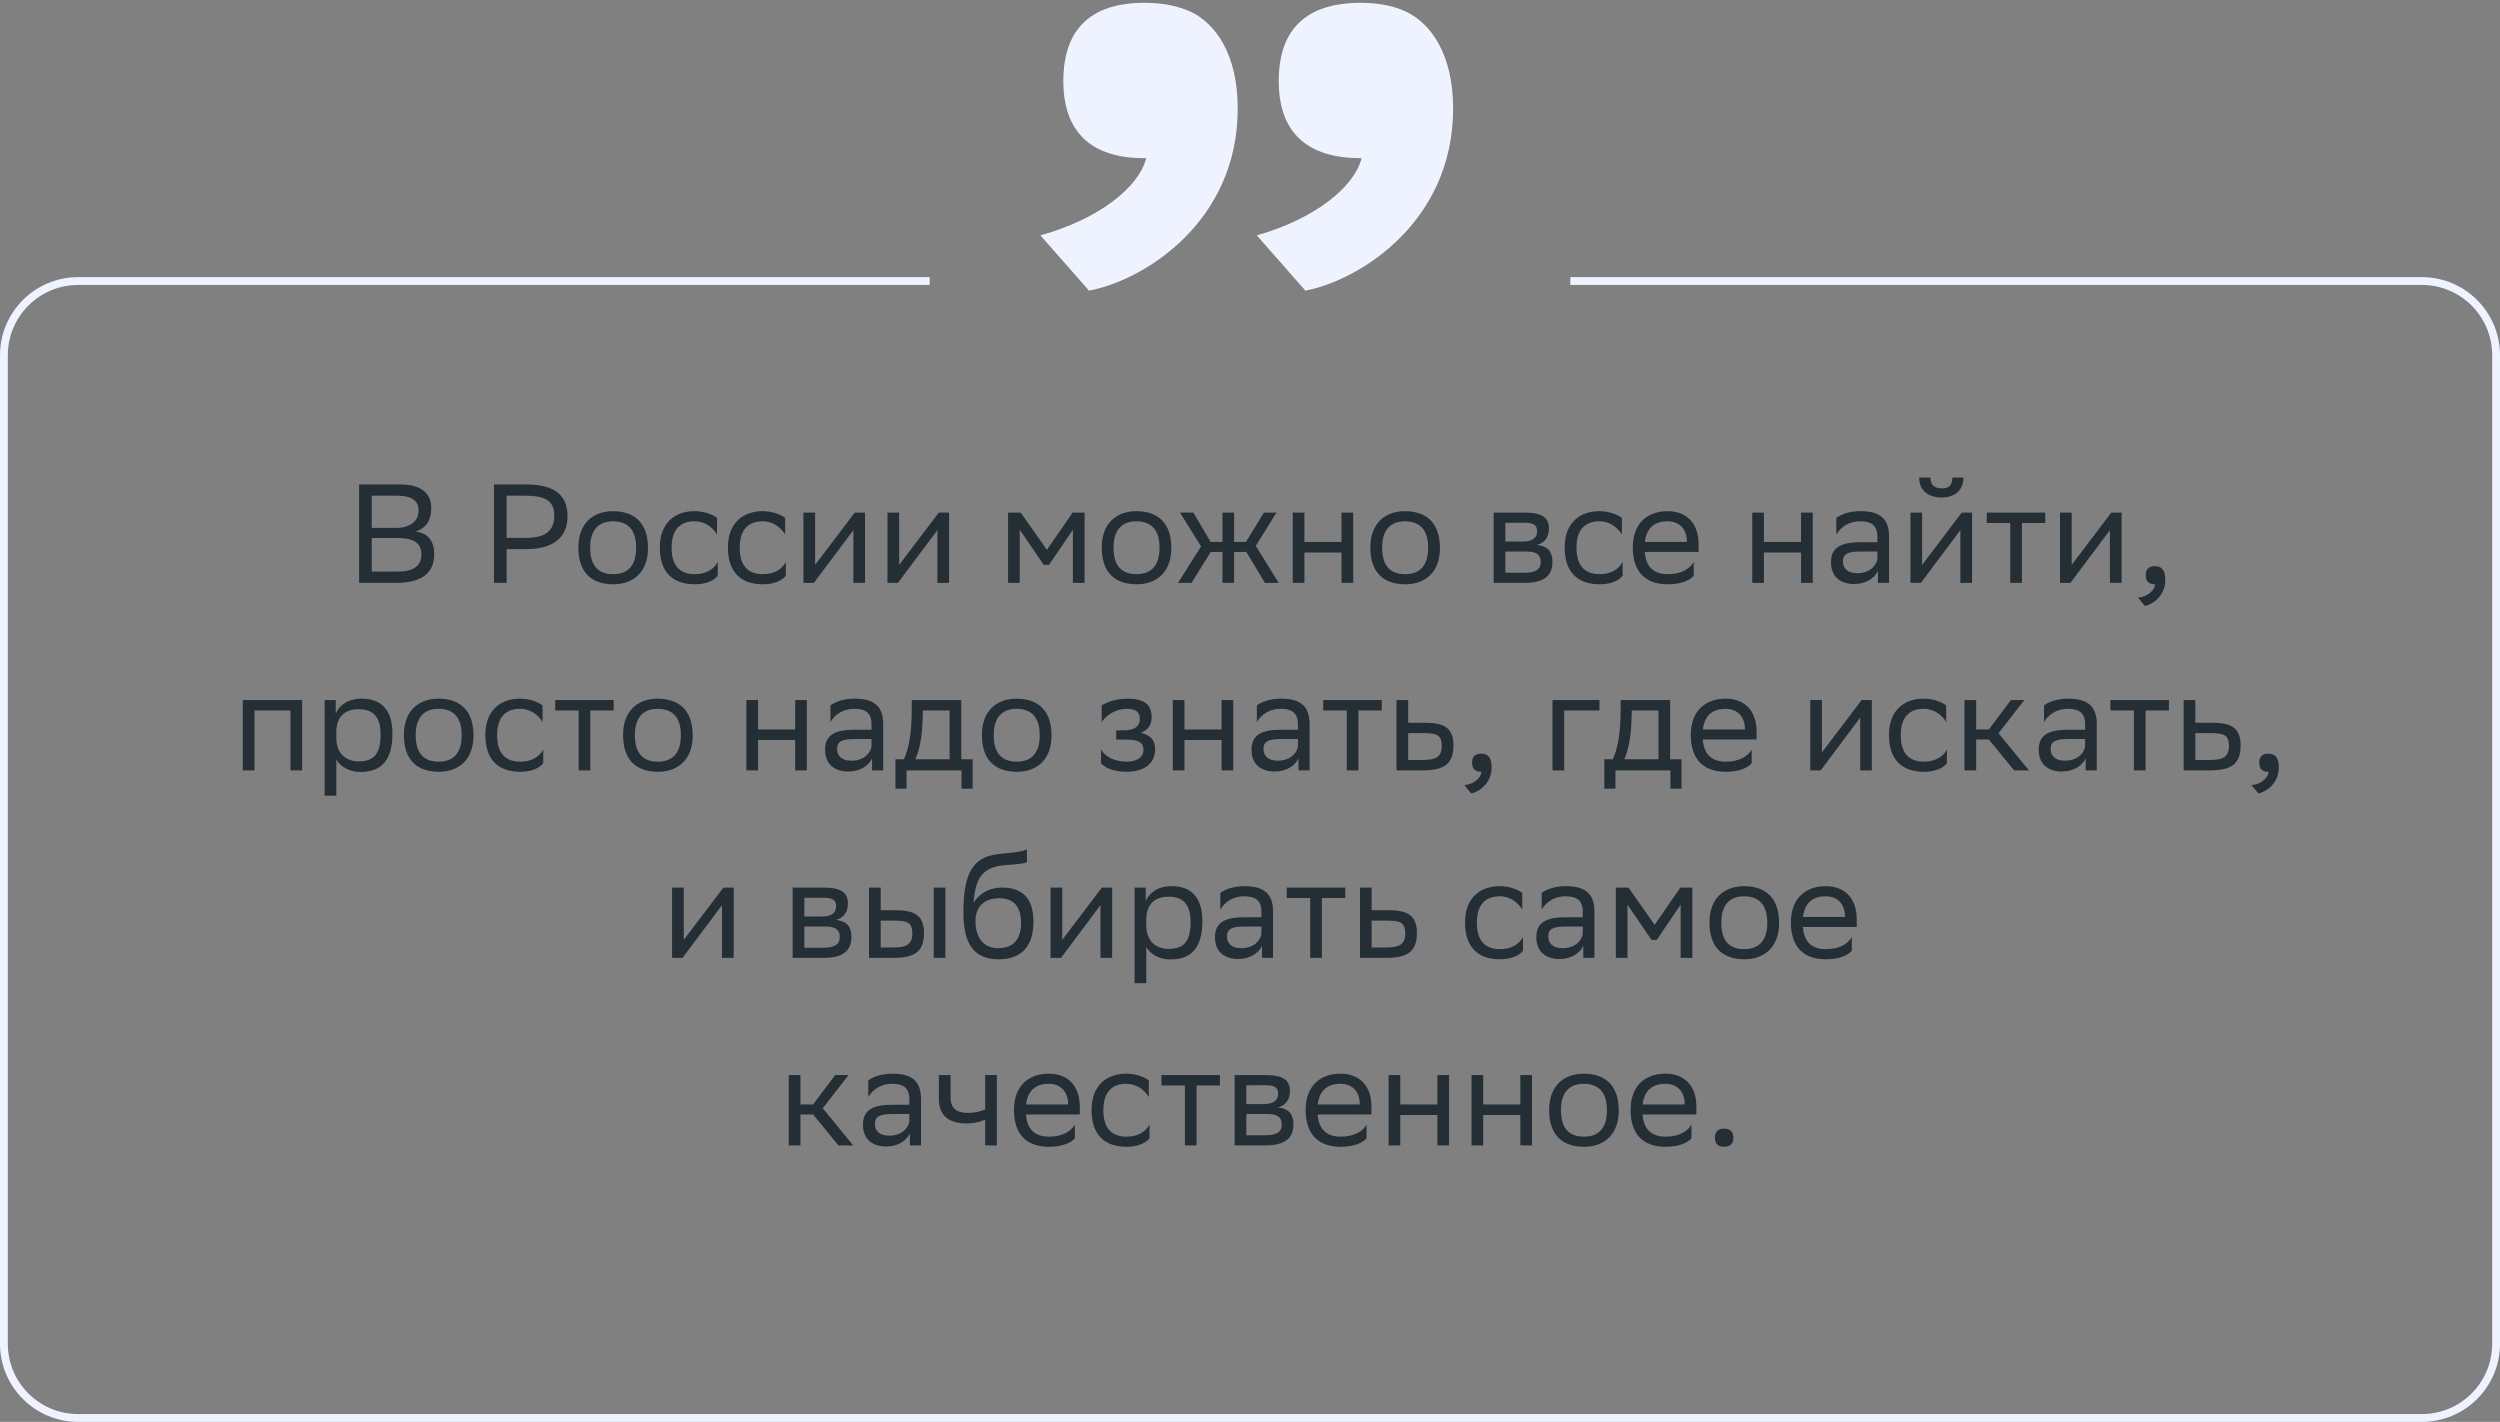
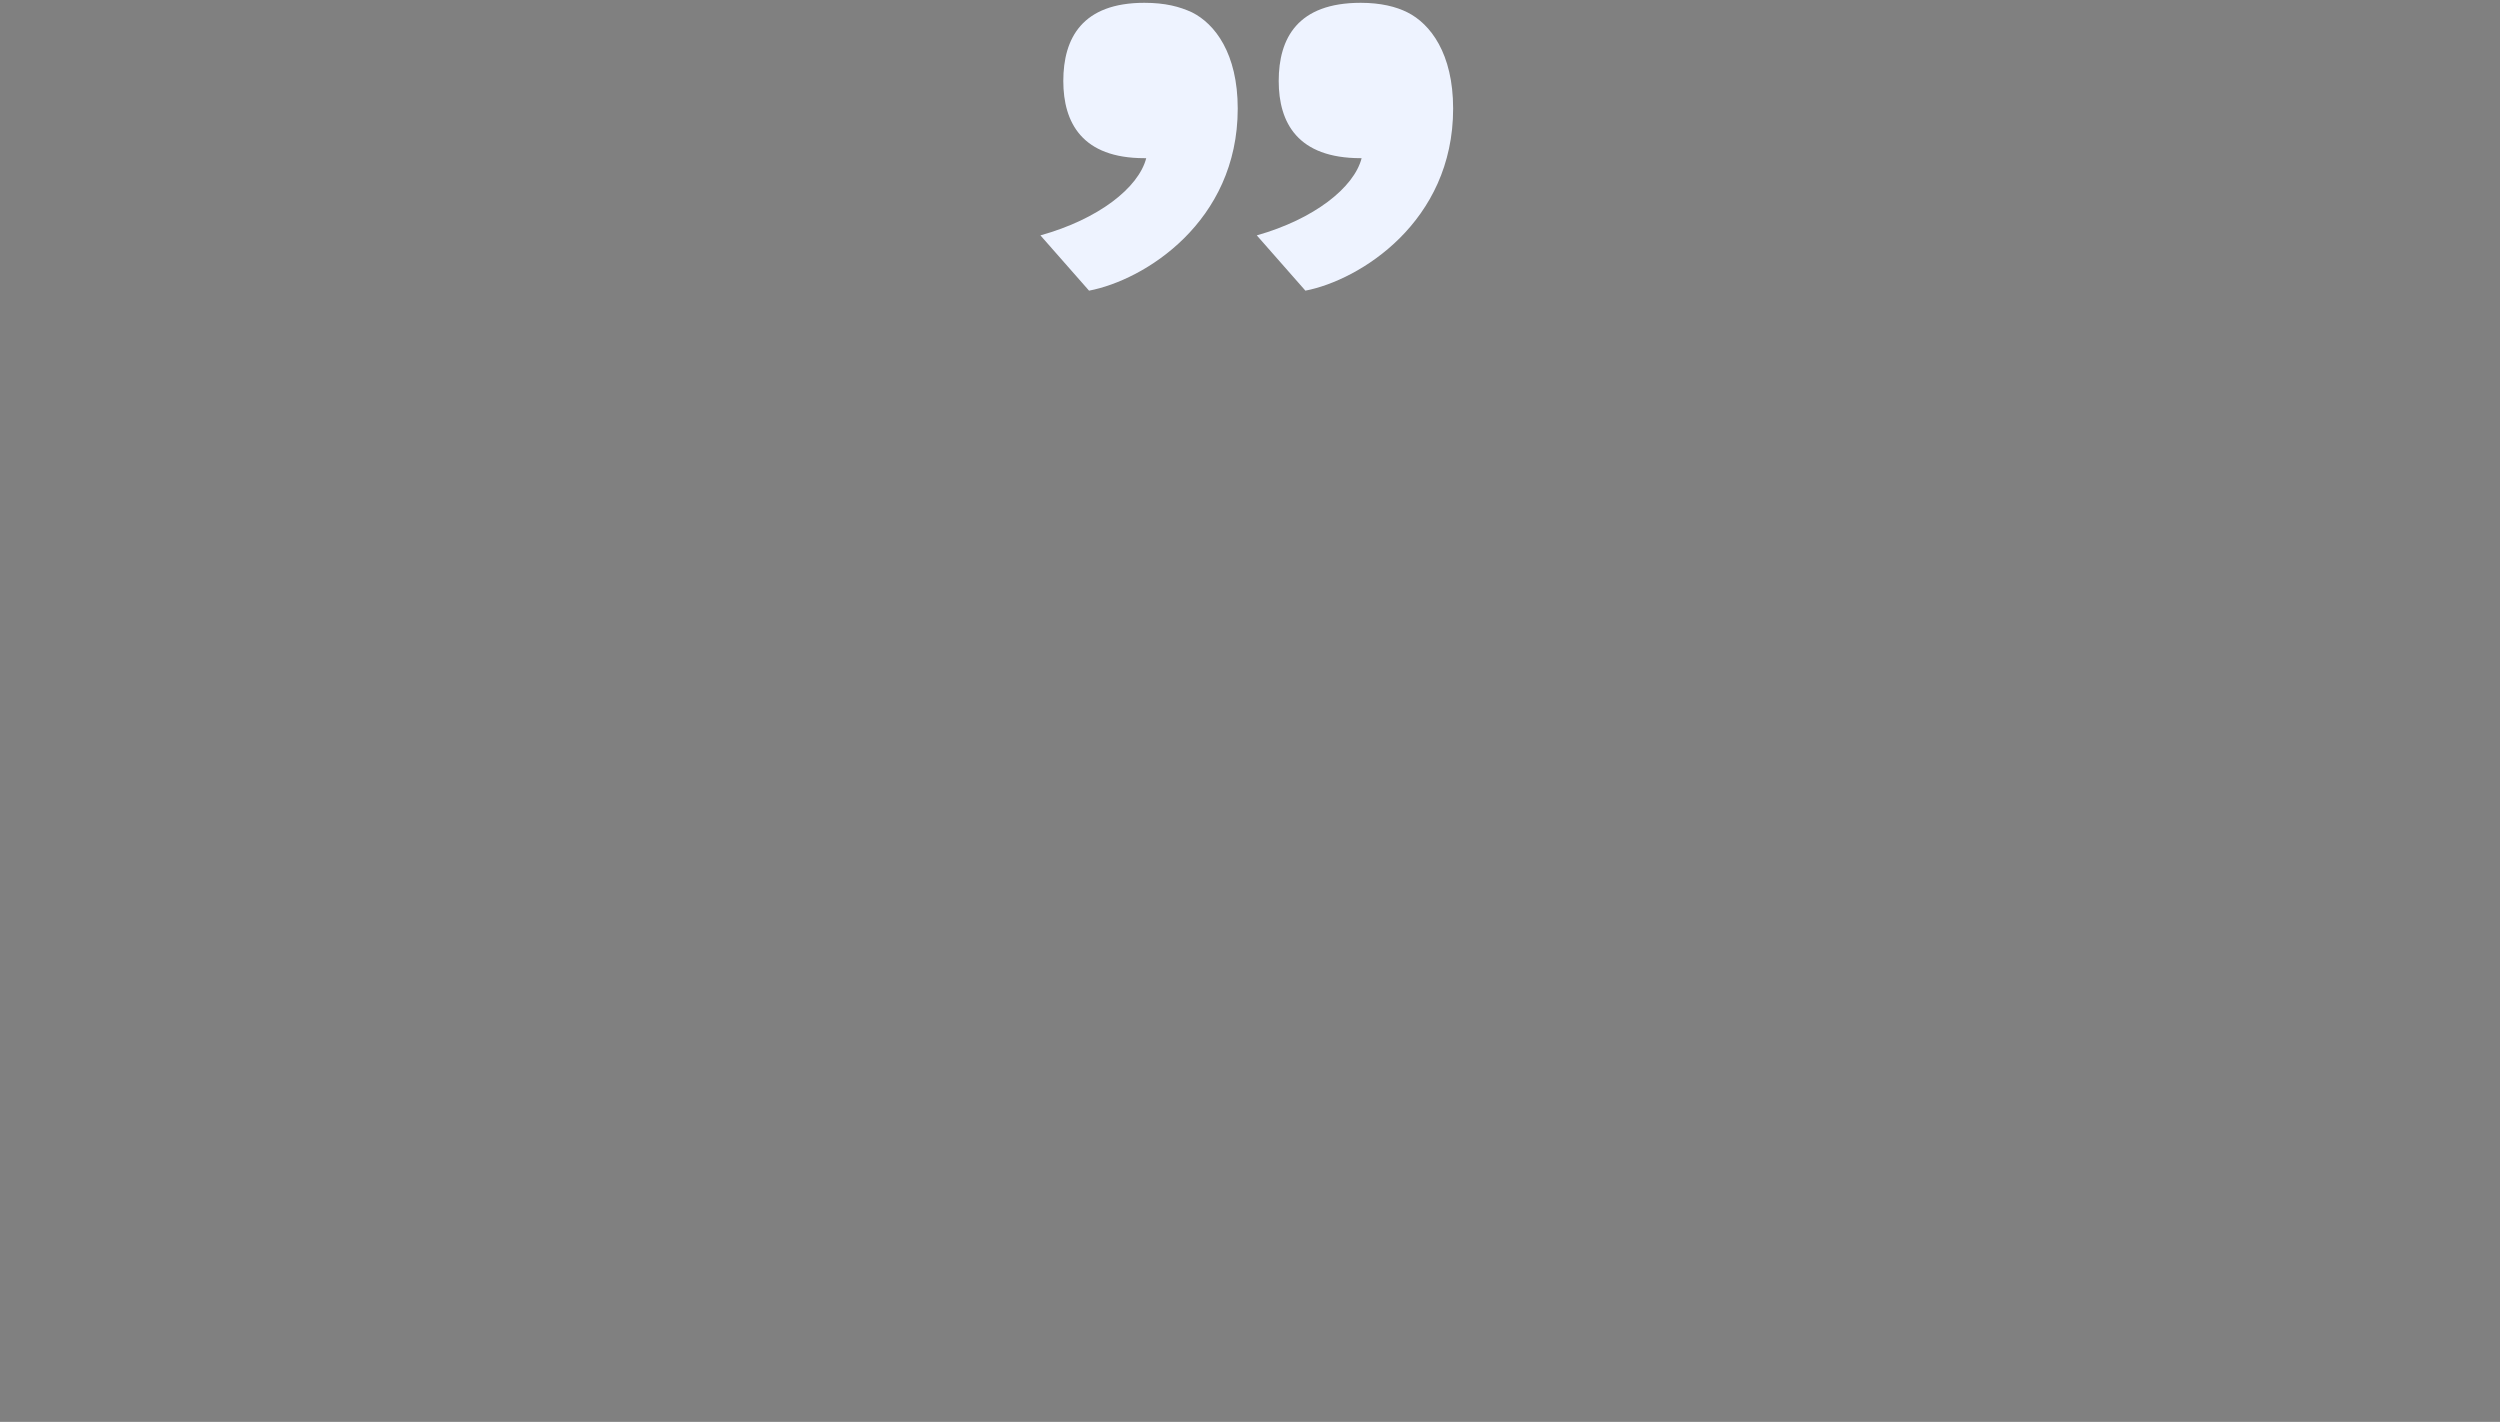
<svg xmlns="http://www.w3.org/2000/svg" width="320" height="182" viewBox="0 0 320 182" fill="none">
  <rect x="0" y="0" width="320" height="182" fill="#808080" stroke="none" />
-   <path d="M50.628 74.609H45.966V62.009H51.186C53.67 62.009 55.2 62.927 55.2 65.069C55.2 66.599 54.534 67.607 53.184 68.039C54.858 68.255 55.578 69.299 55.578 70.937C55.578 73.547 53.724 74.609 50.628 74.609ZM47.586 73.169H50.862C52.842 73.169 53.94 72.503 53.94 70.955C53.94 69.335 52.68 68.867 50.916 68.867H47.586V73.169ZM47.586 67.571H50.772C52.32 67.571 53.58 66.797 53.58 65.375C53.58 64.097 52.734 63.449 50.826 63.449H47.586V67.571ZM67.314 70.289H64.848V74.609H63.228V62.009H67.314C70.842 62.009 72.642 63.269 72.642 66.095C72.642 68.867 70.752 70.289 67.314 70.289ZM67.206 63.449H64.848V68.849H67.26C69.654 68.849 70.95 68.093 70.95 65.987C70.95 64.097 69.798 63.449 67.206 63.449ZM74.031 70.073C74.031 66.959 75.939 65.429 78.477 65.429C81.303 65.447 82.941 67.013 82.941 70.145C82.941 73.259 81.033 74.789 78.495 74.789C75.651 74.771 74.031 73.223 74.031 70.073ZM75.543 70.073V70.127C75.543 72.431 76.587 73.493 78.495 73.493C80.385 73.493 81.429 72.359 81.429 70.145V70.091C81.429 67.805 80.367 66.743 78.477 66.725C76.587 66.725 75.543 67.859 75.543 70.073ZM91.871 73.691C91.457 74.249 90.467 74.789 88.937 74.789C86.093 74.789 84.455 73.223 84.455 70.073C84.455 66.959 86.363 65.429 88.901 65.429C90.107 65.429 91.187 65.843 91.781 66.293V68.417C91.169 67.409 90.125 66.725 88.901 66.725C87.011 66.725 85.967 67.859 85.967 70.073V70.127C85.967 72.431 87.029 73.493 88.937 73.493C90.431 73.493 91.421 72.809 91.871 71.945V73.691ZM100.59 73.691C100.176 74.249 99.186 74.789 97.656 74.789C94.812 74.789 93.174 73.223 93.174 70.073C93.174 66.959 95.082 65.429 97.62 65.429C98.826 65.429 99.906 65.843 100.5 66.293V68.417C99.888 67.409 98.844 66.725 97.62 66.725C95.73 66.725 94.686 67.859 94.686 70.073V70.127C94.686 72.431 95.748 73.493 97.656 73.493C99.15 73.493 100.14 72.809 100.59 71.945V73.691ZM104.172 74.609H102.84V65.609H104.334V72.305L109.41 65.609H110.724V74.609H109.23V67.859L104.334 74.393L104.172 74.609ZM114.93 74.609H113.598V65.609H115.092V72.305L120.168 65.609H121.482V74.609H119.988V67.859L115.092 74.393L114.93 74.609ZM137.33 74.609V67.805L134.27 72.305H133.604L130.526 67.805V74.609H129.032V65.609H130.652L134 70.379L137.294 65.609H138.824V74.609H137.33ZM141.022 70.073C141.022 66.959 142.93 65.429 145.468 65.429C148.294 65.447 149.932 67.013 149.932 70.145C149.932 73.259 148.024 74.789 145.486 74.789C142.642 74.771 141.022 73.223 141.022 70.073ZM142.534 70.073V70.127C142.534 72.431 143.578 73.493 145.486 73.493C147.376 73.493 148.42 72.359 148.42 70.145V70.091C148.42 67.805 147.358 66.743 145.468 66.725C143.578 66.725 142.534 67.859 142.534 70.073ZM156.474 74.609V70.649H154.98L152.514 74.609H150.786L153.738 69.947L151.038 65.609H152.748L154.962 69.371H156.474V65.609H157.968V69.371H159.48L161.784 65.609H163.386L160.74 69.875L163.674 74.609H161.91L159.534 70.649H157.968V74.609H156.474ZM171.717 74.609V70.721H166.965V74.609H165.471V65.609H166.965V69.371H171.717V65.609H173.211V74.609H171.717ZM175.404 70.073C175.404 66.959 177.312 65.429 179.85 65.429C182.676 65.447 184.314 67.013 184.314 70.145C184.314 73.259 182.406 74.789 179.868 74.789C177.024 74.771 175.404 73.223 175.404 70.073ZM176.916 70.073V70.127C176.916 72.431 177.96 73.493 179.868 73.493C181.758 73.493 182.802 72.359 182.802 70.145V70.091C182.802 67.805 181.74 66.743 179.85 66.725C177.96 66.725 176.916 67.859 176.916 70.073ZM191.188 74.609V65.609H195.202C197.488 65.609 198.262 66.347 198.262 67.643C198.262 68.777 197.686 69.515 196.714 69.749C197.866 69.893 198.712 70.361 198.712 71.945C198.712 73.727 197.578 74.609 195.13 74.609H191.188ZM192.682 73.313H195.112C196.588 73.313 197.218 72.863 197.218 71.963C197.218 70.883 196.516 70.595 195.382 70.595H192.682V73.313ZM192.682 69.317H194.896C196.012 69.317 196.75 68.975 196.75 67.985C196.75 67.103 196.156 66.905 195.022 66.905L192.682 66.923V69.317ZM207.693 73.691C207.279 74.249 206.289 74.789 204.759 74.789C201.915 74.789 200.277 73.223 200.277 70.073C200.277 66.959 202.185 65.429 204.723 65.429C205.929 65.429 207.009 65.843 207.603 66.293V68.417C206.991 67.409 205.947 66.725 204.723 66.725C202.833 66.725 201.789 67.859 201.789 70.073V70.127C201.789 72.431 202.851 73.493 204.759 73.493C206.253 73.493 207.243 72.809 207.693 71.945V73.691ZM213.442 65.429C215.926 65.429 217.42 67.013 217.42 69.677V70.649H210.526C210.67 72.593 211.714 73.493 213.478 73.493C215.206 73.493 216.304 72.809 216.79 71.945V73.691C216.34 74.249 215.242 74.789 213.478 74.789C210.634 74.789 208.996 73.223 208.996 70.073C208.996 66.959 210.904 65.429 213.442 65.429ZM213.442 66.725C211.75 66.725 210.742 67.625 210.544 69.371H215.926V69.353C215.926 67.625 214.864 66.725 213.442 66.725ZM230.534 74.609V70.721H225.782V74.609H224.288V65.609H225.782V69.371H230.534V65.609H232.028V74.609H230.534ZM235.049 68.417V66.293C235.643 65.843 236.723 65.429 238.109 65.429C240.413 65.429 241.799 66.203 241.799 68.669V74.609H240.377V73.079C239.909 74.069 238.757 74.753 237.335 74.753C235.553 74.753 234.365 73.799 234.365 71.963C234.365 69.983 235.769 69.407 238.163 69.407H240.305V68.687C240.305 67.157 239.405 66.725 238.109 66.725C236.705 66.725 235.661 67.409 235.049 68.417ZM237.713 73.367C239.549 73.367 240.215 72.179 240.305 71.567V70.595H238.217C236.597 70.595 235.895 70.847 235.895 71.873C235.895 72.755 236.507 73.367 237.713 73.367ZM245.87 74.609H244.538V65.609H246.032V72.305L251.108 65.609H252.422V74.609H250.928V67.859L246.032 74.393L245.87 74.609ZM249.902 61.127H251.324C251.324 62.927 249.974 63.683 248.588 63.683C246.968 63.683 245.654 62.927 245.654 61.127H247.094C247.094 62.009 247.562 62.513 248.552 62.513C249.344 62.513 249.902 62.243 249.902 61.127ZM257.311 74.609V66.941H254.305V65.609H261.793V66.941H258.805V74.609H257.311ZM265.012 74.609H263.68V65.609H265.174V72.305L270.25 65.609H271.564V74.609H270.07V67.859L265.174 74.393L265.012 74.609ZM273.664 76.499C274.978 76.355 275.77 75.563 275.86 74.789H275.824C274.924 74.789 274.654 74.267 274.654 73.637C274.654 72.989 274.924 72.467 275.824 72.467C276.184 72.467 276.454 72.557 276.634 72.701C277.012 72.989 277.156 73.547 277.156 74.249C277.156 76.175 275.644 77.345 274.546 77.561L273.664 76.499ZM37.18 98.609V90.941H32.572V98.609H31.078V89.609H38.674V98.609H37.18ZM41.554 101.849V89.609H42.976V91.337C43.426 90.293 44.488 89.429 46.306 89.429C48.7 89.429 50.23 90.761 50.23 93.911C50.23 97.457 48.7 98.807 46.126 98.807C44.614 98.807 43.552 98.069 43.048 97.223V101.849H41.554ZM43.048 93.623V94.487C43.048 96.359 44.2 97.457 45.892 97.457C47.872 97.457 48.718 96.503 48.718 94.001C48.718 91.589 47.602 90.779 45.91 90.779C44.038 90.779 43.084 91.823 43.048 93.623ZM51.698 94.073C51.698 90.959 53.606 89.429 56.144 89.429C58.97 89.447 60.608 91.013 60.608 94.145C60.608 97.259 58.7 98.789 56.162 98.789C53.318 98.771 51.698 97.223 51.698 94.073ZM53.21 94.073V94.127C53.21 96.431 54.254 97.493 56.162 97.493C58.052 97.493 59.096 96.359 59.096 94.145V94.091C59.096 91.805 58.034 90.743 56.144 90.725C54.254 90.725 53.21 91.859 53.21 94.073ZM69.538 97.691C69.124 98.249 68.134 98.789 66.604 98.789C63.76 98.789 62.122 97.223 62.122 94.073C62.122 90.959 64.03 89.429 66.568 89.429C67.774 89.429 68.854 89.843 69.448 90.293V92.417C68.836 91.409 67.792 90.725 66.568 90.725C64.678 90.725 63.634 91.859 63.634 94.073V94.127C63.634 96.431 64.696 97.493 66.604 97.493C68.098 97.493 69.088 96.809 69.538 95.945V97.691ZM74.068 98.609V90.941H71.062V89.609H78.55V90.941H75.562V98.609H74.068ZM79.753 94.073C79.753 90.959 81.661 89.429 84.199 89.429C87.025 89.447 88.663 91.013 88.663 94.145C88.663 97.259 86.755 98.789 84.217 98.789C81.373 98.771 79.753 97.223 79.753 94.073ZM81.265 94.073V94.127C81.265 96.431 82.309 97.493 84.217 97.493C86.107 97.493 87.151 96.359 87.151 94.145V94.091C87.151 91.805 86.089 90.743 84.199 90.725C82.309 90.725 81.265 91.859 81.265 94.073ZM101.783 98.609V94.721H97.031V98.609H95.537V89.609H97.031V93.371H101.783V89.609H103.277V98.609H101.783ZM106.298 92.417V90.293C106.892 89.843 107.972 89.429 109.358 89.429C111.662 89.429 113.048 90.203 113.048 92.669V98.609H111.626V97.079C111.158 98.069 110.006 98.753 108.584 98.753C106.802 98.753 105.614 97.799 105.614 95.963C105.614 93.983 107.018 93.407 109.412 93.407H111.554V92.687C111.554 91.157 110.654 90.725 109.358 90.725C107.954 90.725 106.91 91.409 106.298 92.417ZM108.962 97.367C110.798 97.367 111.464 96.179 111.554 95.567V94.595H109.466C107.846 94.595 107.144 94.847 107.144 95.873C107.144 96.755 107.756 97.367 108.962 97.367ZM114.617 97.187H115.697C116.309 95.855 116.705 94.019 116.705 90.635V89.609H123.041V97.187H124.499V100.949H123.077V98.609H116.039V100.949H114.617V97.187ZM118.109 91.679C118.055 93.983 117.821 95.657 117.173 97.187H121.547V90.941H118.127L118.109 91.679ZM125.685 94.073C125.685 90.959 127.593 89.429 130.131 89.429C132.957 89.447 134.595 91.013 134.595 94.145C134.595 97.259 132.687 98.789 130.149 98.789C127.305 98.771 125.685 97.223 125.685 94.073ZM127.197 94.073V94.127C127.197 96.431 128.241 97.493 130.149 97.493C132.039 97.493 133.083 96.359 133.083 94.145V94.091C133.083 91.805 132.021 90.743 130.131 90.725C128.241 90.725 127.197 91.859 127.197 94.073ZM140.928 97.691V95.945C141.432 96.809 142.584 97.493 144.222 97.493C145.464 97.475 146.364 96.971 146.364 95.963C146.364 95.009 145.626 94.667 144.222 94.667H142.872V93.479H143.952C145.086 93.479 145.896 93.047 145.896 92.039C145.896 91.193 145.464 90.761 144.312 90.725C142.908 90.725 141.72 91.409 141.018 92.417V90.293C141.702 89.843 142.926 89.429 144.312 89.429H144.348C146.634 89.429 147.408 90.347 147.408 91.769C147.408 92.903 146.904 93.407 146.022 93.821C147.21 94.055 147.858 94.685 147.858 95.873C147.858 97.907 146.22 98.789 144.222 98.789C142.548 98.789 141.396 98.249 140.928 97.691ZM156.363 98.609V94.721H151.611V98.609H150.117V89.609H151.611V93.371H156.363V89.609H157.857V98.609H156.363ZM160.878 92.417V90.293C161.472 89.843 162.552 89.429 163.938 89.429C166.242 89.429 167.628 90.203 167.628 92.669V98.609H166.206V97.079C165.738 98.069 164.586 98.753 163.164 98.753C161.382 98.753 160.194 97.799 160.194 95.963C160.194 93.983 161.598 93.407 163.992 93.407H166.134V92.687C166.134 91.157 165.234 90.725 163.938 90.725C162.534 90.725 161.49 91.409 160.878 92.417ZM163.542 97.367C165.378 97.367 166.044 96.179 166.134 95.567V94.595H164.046C162.426 94.595 161.724 94.847 161.724 95.873C161.724 96.755 162.336 97.367 163.542 97.367ZM172.383 98.609V90.941H169.377V89.609H176.865V90.941H173.877V98.609H172.383ZM186.042 95.441C186.024 97.763 184.908 98.609 182.082 98.609H178.752V89.609H180.246V92.507H182.316C184.764 92.507 186.042 93.083 186.042 95.441ZM184.548 95.423C184.512 94.091 183.954 93.839 182.154 93.839H180.246V97.277H182.064C183.792 97.277 184.548 96.917 184.548 95.423ZM187.435 100.499C188.749 100.355 189.541 99.563 189.631 98.789H189.595C188.695 98.789 188.425 98.267 188.425 97.637C188.425 96.989 188.695 96.467 189.595 96.467C189.955 96.467 190.225 96.557 190.405 96.701C190.783 96.989 190.927 97.547 190.927 98.249C190.927 100.175 189.415 101.345 188.317 101.561L187.435 100.499ZM198.72 98.609V89.609H204.732V90.941H200.214V98.609H198.72ZM205.355 97.187H206.435C207.047 95.855 207.443 94.019 207.443 90.635V89.609H213.779V97.187H215.237V100.949H213.815V98.609H206.777V100.949H205.355V97.187ZM208.847 91.679C208.793 93.983 208.559 95.657 207.911 97.187H212.285V90.941H208.865L208.847 91.679ZM220.869 89.429C223.353 89.429 224.847 91.013 224.847 93.677V94.649H217.953C218.097 96.593 219.141 97.493 220.905 97.493C222.633 97.493 223.731 96.809 224.217 95.945V97.691C223.767 98.249 222.669 98.789 220.905 98.789C218.061 98.789 216.423 97.223 216.423 94.073C216.423 90.959 218.331 89.429 220.869 89.429ZM220.869 90.725C219.177 90.725 218.169 91.625 217.971 93.371H223.353V93.353C223.353 91.625 222.291 90.725 220.869 90.725ZM233.046 98.609H231.714V89.609H233.208V96.305L238.284 89.609H239.598V98.609H238.104V91.859L233.208 98.393L233.046 98.609ZM249.204 97.691C248.79 98.249 247.8 98.789 246.27 98.789C243.426 98.789 241.788 97.223 241.788 94.073C241.788 90.959 243.696 89.429 246.234 89.429C247.44 89.429 248.52 89.843 249.114 90.293V92.417C248.502 91.409 247.458 90.725 246.234 90.725C244.344 90.725 243.3 91.859 243.3 94.073V94.127C243.3 96.431 244.362 97.493 246.27 97.493C247.764 97.493 248.754 96.809 249.204 95.945V97.691ZM251.455 98.609V89.609H252.949V93.371H254.569L257.395 89.609H259.105L255.811 93.857L259.699 98.609H257.809L254.569 94.649H252.949V98.609H251.455ZM261.636 92.417V90.293C262.23 89.843 263.31 89.429 264.696 89.429C267 89.429 268.386 90.203 268.386 92.669V98.609H266.964V97.079C266.496 98.069 265.344 98.753 263.922 98.753C262.14 98.753 260.952 97.799 260.952 95.963C260.952 93.983 262.356 93.407 264.75 93.407H266.892V92.687C266.892 91.157 265.992 90.725 264.696 90.725C263.292 90.725 262.248 91.409 261.636 92.417ZM264.3 97.367C266.136 97.367 266.802 96.179 266.892 95.567V94.595H264.804C263.184 94.595 262.482 94.847 262.482 95.873C262.482 96.755 263.094 97.367 264.3 97.367ZM273.141 98.609V90.941H270.135V89.609H277.623V90.941H274.635V98.609H273.141ZM286.799 95.441C286.781 97.763 285.665 98.609 282.839 98.609H279.509V89.609H281.003V92.507H283.073C285.521 92.507 286.799 93.083 286.799 95.441ZM285.305 95.423C285.269 94.091 284.711 93.839 282.911 93.839H281.003V97.277H282.821C284.549 97.277 285.305 96.917 285.305 95.423ZM288.192 100.499C289.506 100.355 290.298 99.563 290.388 98.789H290.352C289.452 98.789 289.182 98.267 289.182 97.637C289.182 96.989 289.452 96.467 290.352 96.467C290.712 96.467 290.982 96.557 291.162 96.701C291.54 96.989 291.684 97.547 291.684 98.249C291.684 100.175 290.172 101.345 289.074 101.561L288.192 100.499ZM87.359 122.609H86.027V113.609H87.521V120.305L92.597 113.609H93.911V122.609H92.417V115.859L87.521 122.393L87.359 122.609ZM101.461 122.609V113.609H105.475C107.761 113.609 108.535 114.347 108.535 115.643C108.535 116.777 107.959 117.515 106.987 117.749C108.139 117.893 108.985 118.361 108.985 119.945C108.985 121.727 107.851 122.609 105.403 122.609H101.461ZM102.955 121.313H105.385C106.861 121.313 107.491 120.863 107.491 119.963C107.491 118.883 106.789 118.595 105.655 118.595H102.955V121.313ZM102.955 117.317H105.169C106.285 117.317 107.023 116.975 107.023 115.985C107.023 115.103 106.429 114.905 105.295 114.905L102.955 114.923V117.317ZM111.234 122.609V113.609H112.728V116.507H114.546C116.976 116.507 118.254 117.083 118.272 119.423C118.272 121.763 117.156 122.609 114.312 122.609H111.234ZM119.514 122.609V113.609H121.008V122.609H119.514ZM116.778 119.423C116.742 118.091 116.184 117.839 114.384 117.839H112.728V121.277H114.294C116.022 121.277 116.778 120.917 116.778 119.423ZM131.45 108.731V110.351C131.09 110.549 130.226 110.621 128.75 110.729C125.474 110.981 124.862 112.655 124.61 115.553C125.438 114.275 126.734 113.609 128.264 113.609C130.622 113.609 132.278 114.725 132.278 117.983C132.278 121.169 130.694 122.789 127.85 122.789C124.772 122.789 123.314 120.971 123.314 116.813C123.314 111.845 124.484 109.775 127.616 109.343C128.552 109.217 130.712 109.109 131.45 108.731ZM124.862 117.875C124.862 119.999 125.852 121.367 127.778 121.367C129.452 121.367 130.694 120.485 130.694 118.163C130.694 115.859 129.614 114.977 127.868 114.977C126.032 114.977 124.862 116.021 124.862 117.875ZM135.804 122.609H134.472V113.609H135.966V120.305L141.042 113.609H142.356V122.609H140.862V115.859L135.966 122.393L135.804 122.609ZM145.23 125.849V113.609H146.652V115.337C147.102 114.293 148.164 113.429 149.982 113.429C152.376 113.429 153.906 114.761 153.906 117.911C153.906 121.457 152.376 122.807 149.802 122.807C148.29 122.807 147.228 122.069 146.724 121.223V125.849H145.23ZM146.724 117.623V118.487C146.724 120.359 147.876 121.457 149.568 121.457C151.548 121.457 152.394 120.503 152.394 118.001C152.394 115.589 151.278 114.779 149.586 114.779C147.714 114.779 146.76 115.823 146.724 117.623ZM156.202 116.417V114.293C156.796 113.843 157.876 113.429 159.262 113.429C161.566 113.429 162.952 114.203 162.952 116.669V122.609H161.53V121.079C161.062 122.069 159.91 122.753 158.488 122.753C156.706 122.753 155.518 121.799 155.518 119.963C155.518 117.983 156.922 117.407 159.316 117.407H161.458V116.687C161.458 115.157 160.558 114.725 159.262 114.725C157.858 114.725 156.814 115.409 156.202 116.417ZM158.866 121.367C160.702 121.367 161.368 120.179 161.458 119.567V118.595H159.37C157.75 118.595 157.048 118.847 157.048 119.873C157.048 120.755 157.66 121.367 158.866 121.367ZM167.707 122.609V114.941H164.701V113.609H172.189V114.941H169.201V122.609H167.707ZM181.366 119.441C181.348 121.763 180.232 122.609 177.406 122.609H174.076V113.609H175.57V116.507H177.64C180.088 116.507 181.366 117.083 181.366 119.441ZM179.872 119.423C179.836 118.091 179.278 117.839 177.478 117.839H175.57V121.277H177.388C179.116 121.277 179.872 120.917 179.872 119.423ZM194.941 121.691C194.527 122.249 193.537 122.789 192.007 122.789C189.163 122.789 187.525 121.223 187.525 118.073C187.525 114.959 189.433 113.429 191.971 113.429C193.177 113.429 194.257 113.843 194.851 114.293V116.417C194.239 115.409 193.195 114.725 191.971 114.725C190.081 114.725 189.037 115.859 189.037 118.073V118.127C189.037 120.431 190.099 121.493 192.007 121.493C193.501 121.493 194.491 120.809 194.941 119.945V121.691ZM197.335 116.417V114.293C197.929 113.843 199.009 113.429 200.395 113.429C202.699 113.429 204.085 114.203 204.085 116.669V122.609H202.663V121.079C202.195 122.069 201.043 122.753 199.621 122.753C197.839 122.753 196.651 121.799 196.651 119.963C196.651 117.983 198.055 117.407 200.449 117.407H202.591V116.687C202.591 115.157 201.691 114.725 200.395 114.725C198.991 114.725 197.947 115.409 197.335 116.417ZM199.999 121.367C201.835 121.367 202.501 120.179 202.591 119.567V118.595H200.503C198.883 118.595 198.181 118.847 198.181 119.873C198.181 120.755 198.793 121.367 199.999 121.367ZM215.122 122.609V115.805L212.062 120.305H211.396L208.318 115.805V122.609H206.824V113.609H208.444L211.792 118.379L215.086 113.609H216.616V122.609H215.122ZM218.814 118.073C218.814 114.959 220.722 113.429 223.26 113.429C226.086 113.447 227.724 115.013 227.724 118.145C227.724 121.259 225.816 122.789 223.278 122.789C220.434 122.771 218.814 121.223 218.814 118.073ZM220.326 118.073V118.127C220.326 120.431 221.37 121.493 223.278 121.493C225.168 121.493 226.212 120.359 226.212 118.145V118.091C226.212 115.805 225.15 114.743 223.26 114.725C221.37 114.725 220.326 115.859 220.326 118.073ZM233.683 113.429C236.167 113.429 237.661 115.013 237.661 117.677V118.649H230.767C230.911 120.593 231.955 121.493 233.719 121.493C235.447 121.493 236.545 120.809 237.031 119.945V121.691C236.581 122.249 235.483 122.789 233.719 122.789C230.875 122.789 229.237 121.223 229.237 118.073C229.237 114.959 231.145 113.429 233.683 113.429ZM233.683 114.725C231.991 114.725 230.983 115.625 230.785 117.371H236.167V117.353C236.167 115.625 235.105 114.725 233.683 114.725ZM100.96 146.609V137.609H102.454V141.371H104.074L106.9 137.609H108.61L105.316 141.857L109.204 146.609H107.314L104.074 142.649H102.454V146.609H100.96ZM111.141 140.417V138.293C111.735 137.843 112.815 137.429 114.201 137.429C116.505 137.429 117.891 138.203 117.891 140.669V146.609H116.469V145.079C116.001 146.069 114.849 146.753 113.427 146.753C111.645 146.753 110.457 145.799 110.457 143.963C110.457 141.983 111.861 141.407 114.255 141.407H116.397V140.687C116.397 139.157 115.497 138.725 114.201 138.725C112.797 138.725 111.753 139.409 111.141 140.417ZM113.805 145.367C115.641 145.367 116.307 144.179 116.397 143.567V142.595H114.309C112.689 142.595 111.987 142.847 111.987 143.873C111.987 144.755 112.599 145.367 113.805 145.367ZM126.101 146.609V143.297C125.471 143.639 124.553 143.801 123.761 143.801C121.475 143.801 120.179 142.829 120.179 140.669V137.609H121.673V140.507C121.673 141.785 122.393 142.451 123.869 142.451C124.661 142.451 125.489 142.289 126.101 142.019V137.609H127.595V146.609H126.101ZM134.235 137.429C136.719 137.429 138.213 139.013 138.213 141.677V142.649H131.319C131.463 144.593 132.507 145.493 134.271 145.493C135.999 145.493 137.097 144.809 137.583 143.945V145.691C137.133 146.249 136.035 146.789 134.271 146.789C131.427 146.789 129.789 145.223 129.789 142.073C129.789 138.959 131.697 137.429 134.235 137.429ZM134.235 138.725C132.543 138.725 131.535 139.625 131.337 141.371H136.719V141.353C136.719 139.625 135.657 138.725 134.235 138.725ZM147.137 145.691C146.723 146.249 145.733 146.789 144.203 146.789C141.359 146.789 139.721 145.223 139.721 142.073C139.721 138.959 141.629 137.429 144.167 137.429C145.373 137.429 146.453 137.843 147.047 138.293V140.417C146.435 139.409 145.391 138.725 144.167 138.725C142.277 138.725 141.233 139.859 141.233 142.073V142.127C141.233 144.431 142.295 145.493 144.203 145.493C145.697 145.493 146.687 144.809 147.137 143.945V145.691ZM151.667 146.609V138.941H148.661V137.609H156.149V138.941H153.161V146.609H151.667ZM158.036 146.609V137.609H162.05C164.336 137.609 165.11 138.347 165.11 139.643C165.11 140.777 164.534 141.515 163.562 141.749C164.714 141.893 165.56 142.361 165.56 143.945C165.56 145.727 164.426 146.609 161.978 146.609H158.036ZM159.53 145.313H161.96C163.436 145.313 164.066 144.863 164.066 143.963C164.066 142.883 163.364 142.595 162.23 142.595H159.53V145.313ZM159.53 141.317H161.744C162.86 141.317 163.598 140.975 163.598 139.985C163.598 139.103 163.004 138.905 161.87 138.905L159.53 138.923V141.317ZM171.571 137.429C174.055 137.429 175.549 139.013 175.549 141.677V142.649H168.655C168.799 144.593 169.843 145.493 171.607 145.493C173.335 145.493 174.433 144.809 174.919 143.945V145.691C174.469 146.249 173.371 146.789 171.607 146.789C168.763 146.789 167.125 145.223 167.125 142.073C167.125 138.959 169.033 137.429 171.571 137.429ZM171.571 138.725C169.879 138.725 168.871 139.625 168.673 141.371H174.055V141.353C174.055 139.625 172.993 138.725 171.571 138.725ZM183.987 146.609V142.721H179.235V146.609H177.741V137.609H179.235V141.371H183.987V137.609H185.481V146.609H183.987ZM194.604 146.609V142.721H189.852V146.609H188.358V137.609H189.852V141.371H194.604V137.609H196.098V146.609H194.604ZM198.291 142.073C198.291 138.959 200.199 137.429 202.737 137.429C205.563 137.447 207.201 139.013 207.201 142.145C207.201 145.259 205.293 146.789 202.755 146.789C199.911 146.771 198.291 145.223 198.291 142.073ZM199.803 142.073V142.127C199.803 144.431 200.847 145.493 202.755 145.493C204.645 145.493 205.689 144.359 205.689 142.145V142.091C205.689 139.805 204.627 138.743 202.737 138.725C200.847 138.725 199.803 139.859 199.803 142.073ZM213.161 137.429C215.645 137.429 217.139 139.013 217.139 141.677V142.649H210.245C210.389 144.593 211.433 145.493 213.197 145.493C214.925 145.493 216.023 144.809 216.509 143.945V145.691C216.059 146.249 214.961 146.789 213.197 146.789C210.353 146.789 208.715 145.223 208.715 142.073C208.715 138.959 210.623 137.429 213.161 137.429ZM213.161 138.725C211.469 138.725 210.461 139.625 210.263 141.371H215.645V141.353C215.645 139.625 214.583 138.725 213.161 138.725ZM219.511 145.637C219.511 144.989 219.781 144.467 220.681 144.467C221.599 144.467 221.869 144.989 221.869 145.637C221.869 146.267 221.599 146.789 220.681 146.789C219.781 146.789 219.511 146.267 219.511 145.637Z" fill="#242E35" />
  <path d="M133.175 30.128C140.617 28.054 145.741 24.028 146.717 20.246H146.473C138.543 20.246 136.103 15.732 136.103 10.364C136.103 4.874 138.543 0.36 146.473 0.36C149.157 0.36 150.987 0.848 152.573 1.58C155.501 3.044 158.429 6.826 158.429 13.902C158.429 28.42 146.473 35.862 139.397 37.204L133.175 30.128ZM160.869 30.128C168.189 28.054 173.313 24.028 174.289 20.246H174.167C166.115 20.246 163.675 15.732 163.675 10.364C163.675 4.874 166.115 0.36 174.167 0.36C176.729 0.36 178.681 0.848 180.145 1.58C183.073 3.044 186.001 6.826 186.001 13.902C186.001 28.42 174.045 35.862 167.091 37.204L160.869 30.128Z" fill="#EEF3FF" />
-   <path fill-rule="evenodd" clip-rule="evenodd" d="M119 35.474H10C4.477 35.474 0 39.952 0 45.474V172C0 177.523 4.477 182 10 182H310C315.523 182 320 177.523 320 172V45.474C320 39.952 315.523 35.474 310 35.474H201V36.474H310C314.971 36.474 319 40.504 319 45.474V172C319 176.971 314.971 181 310 181H10C5.029 181 1 176.971 1 172V45.474C1 40.504 5.029 36.474 10 36.474H119V35.474Z" fill="#EEF3FF" />
</svg>